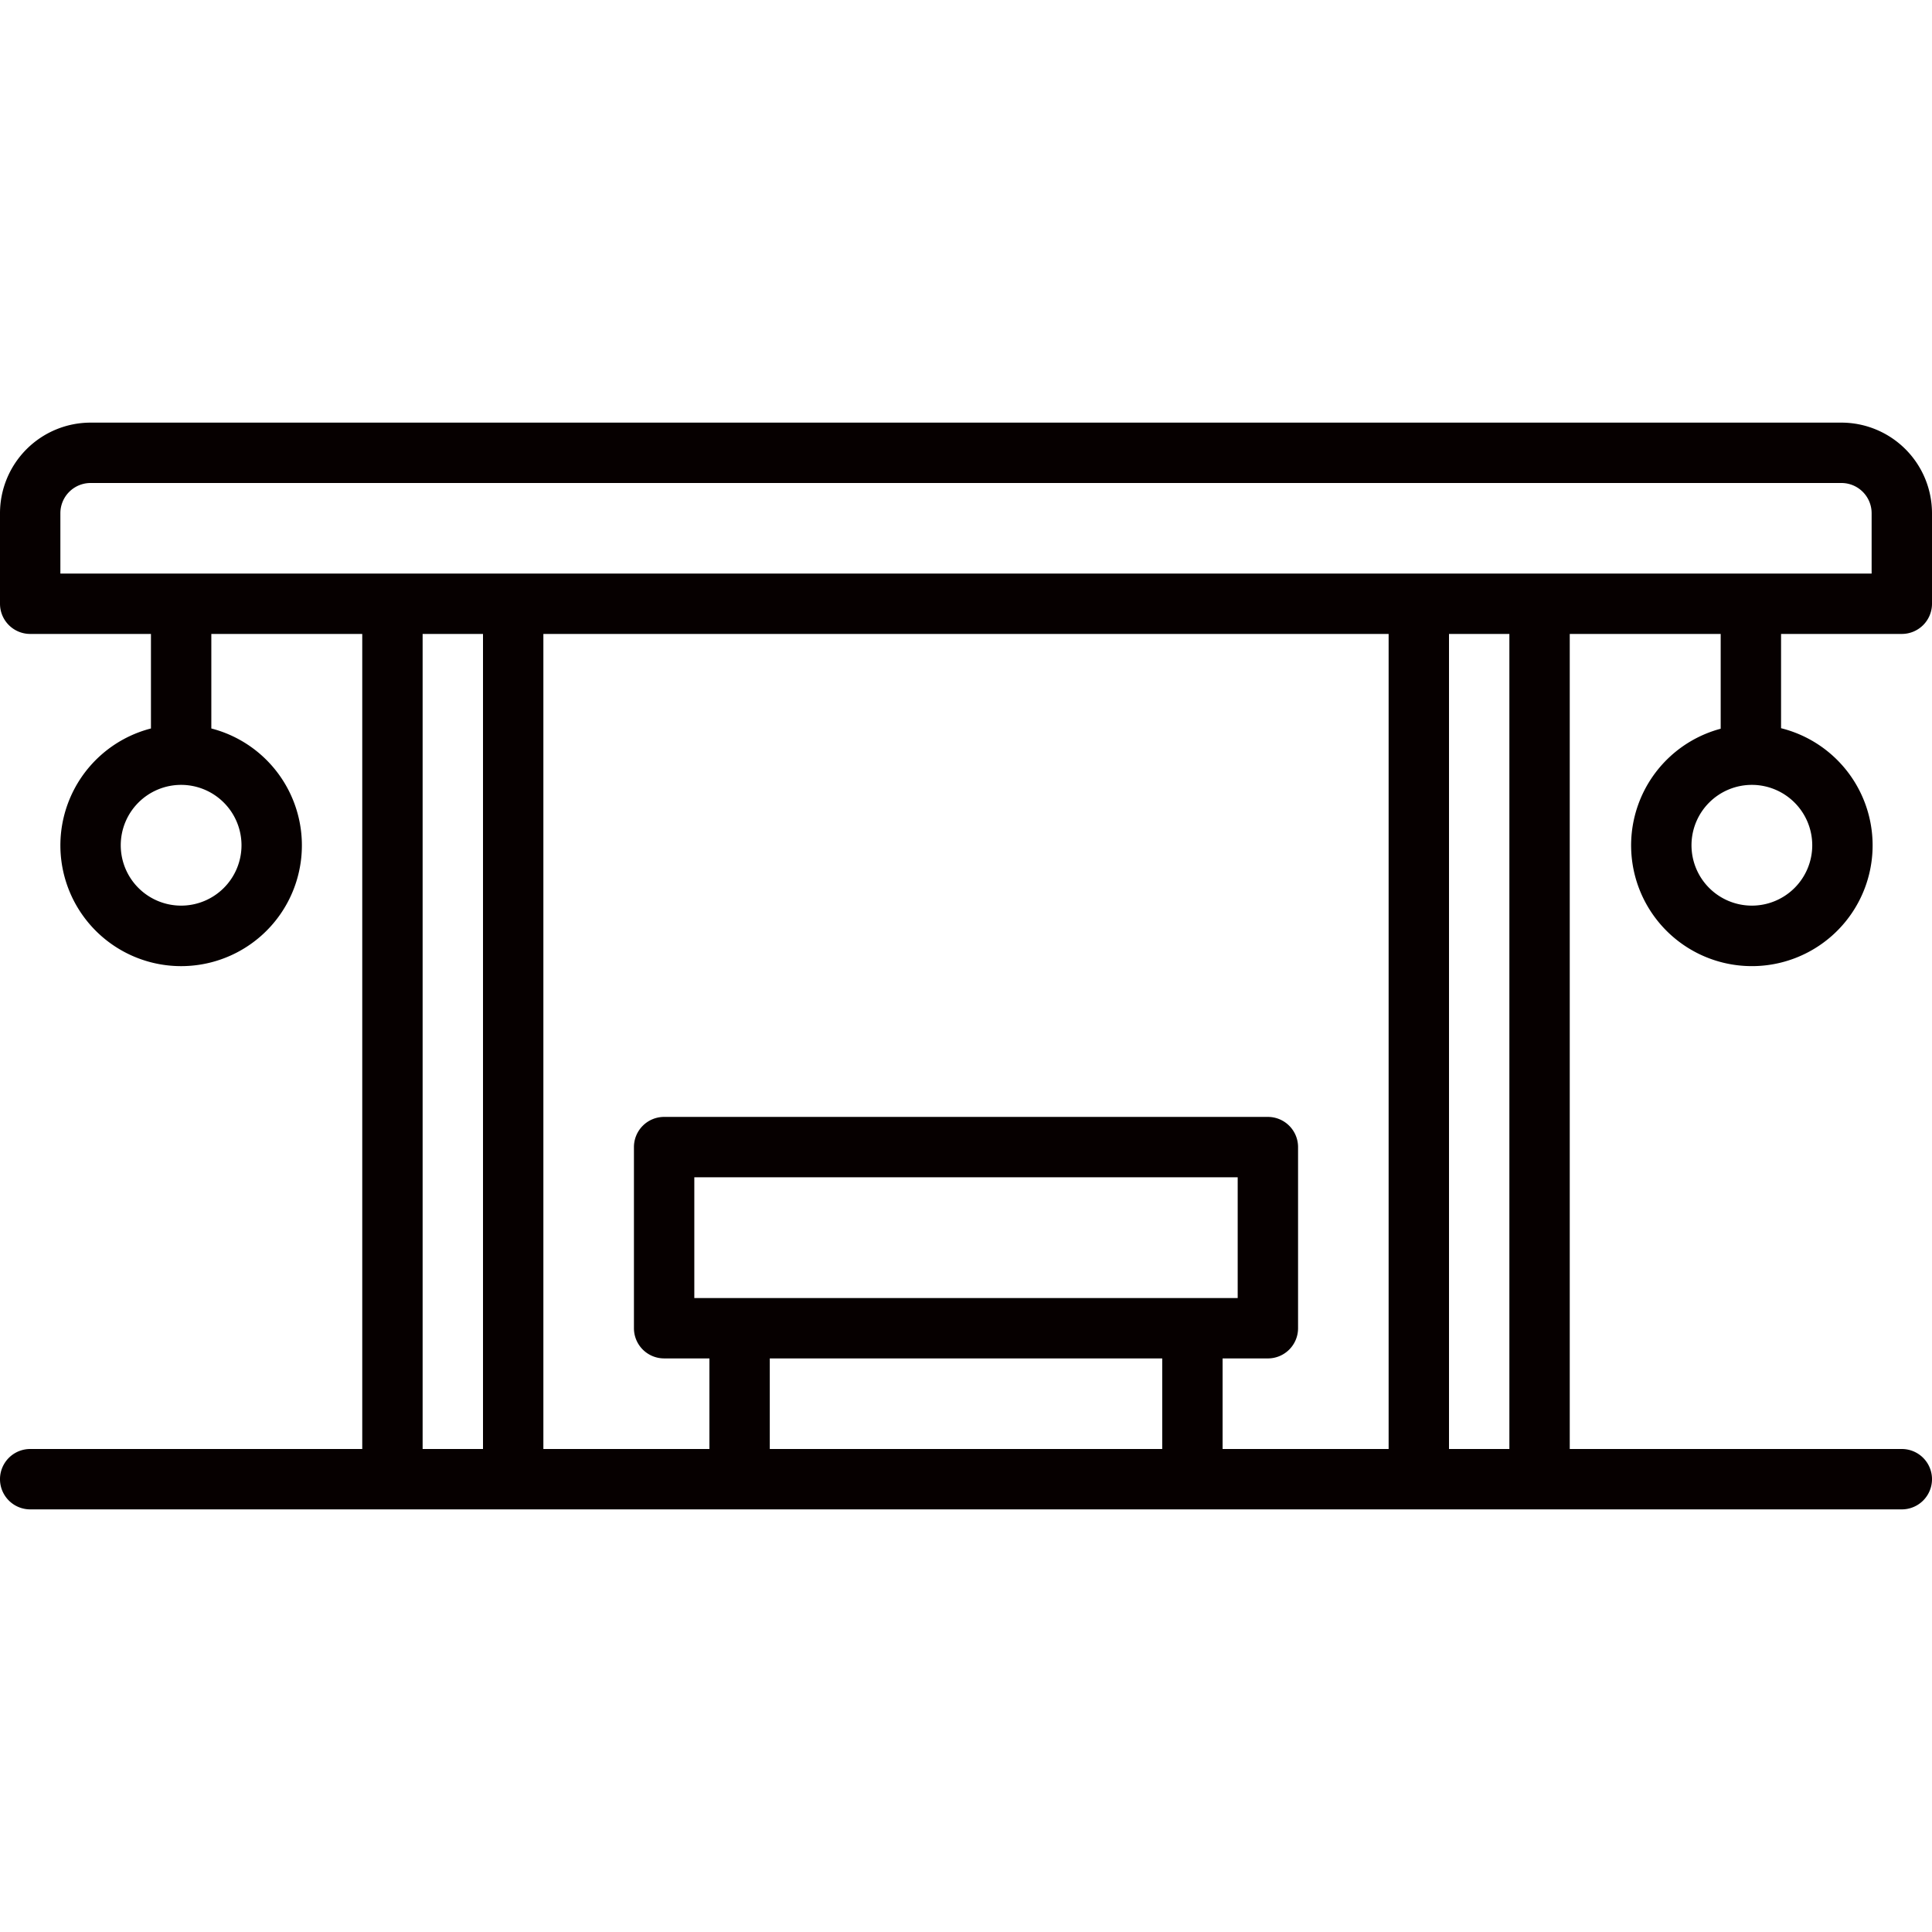
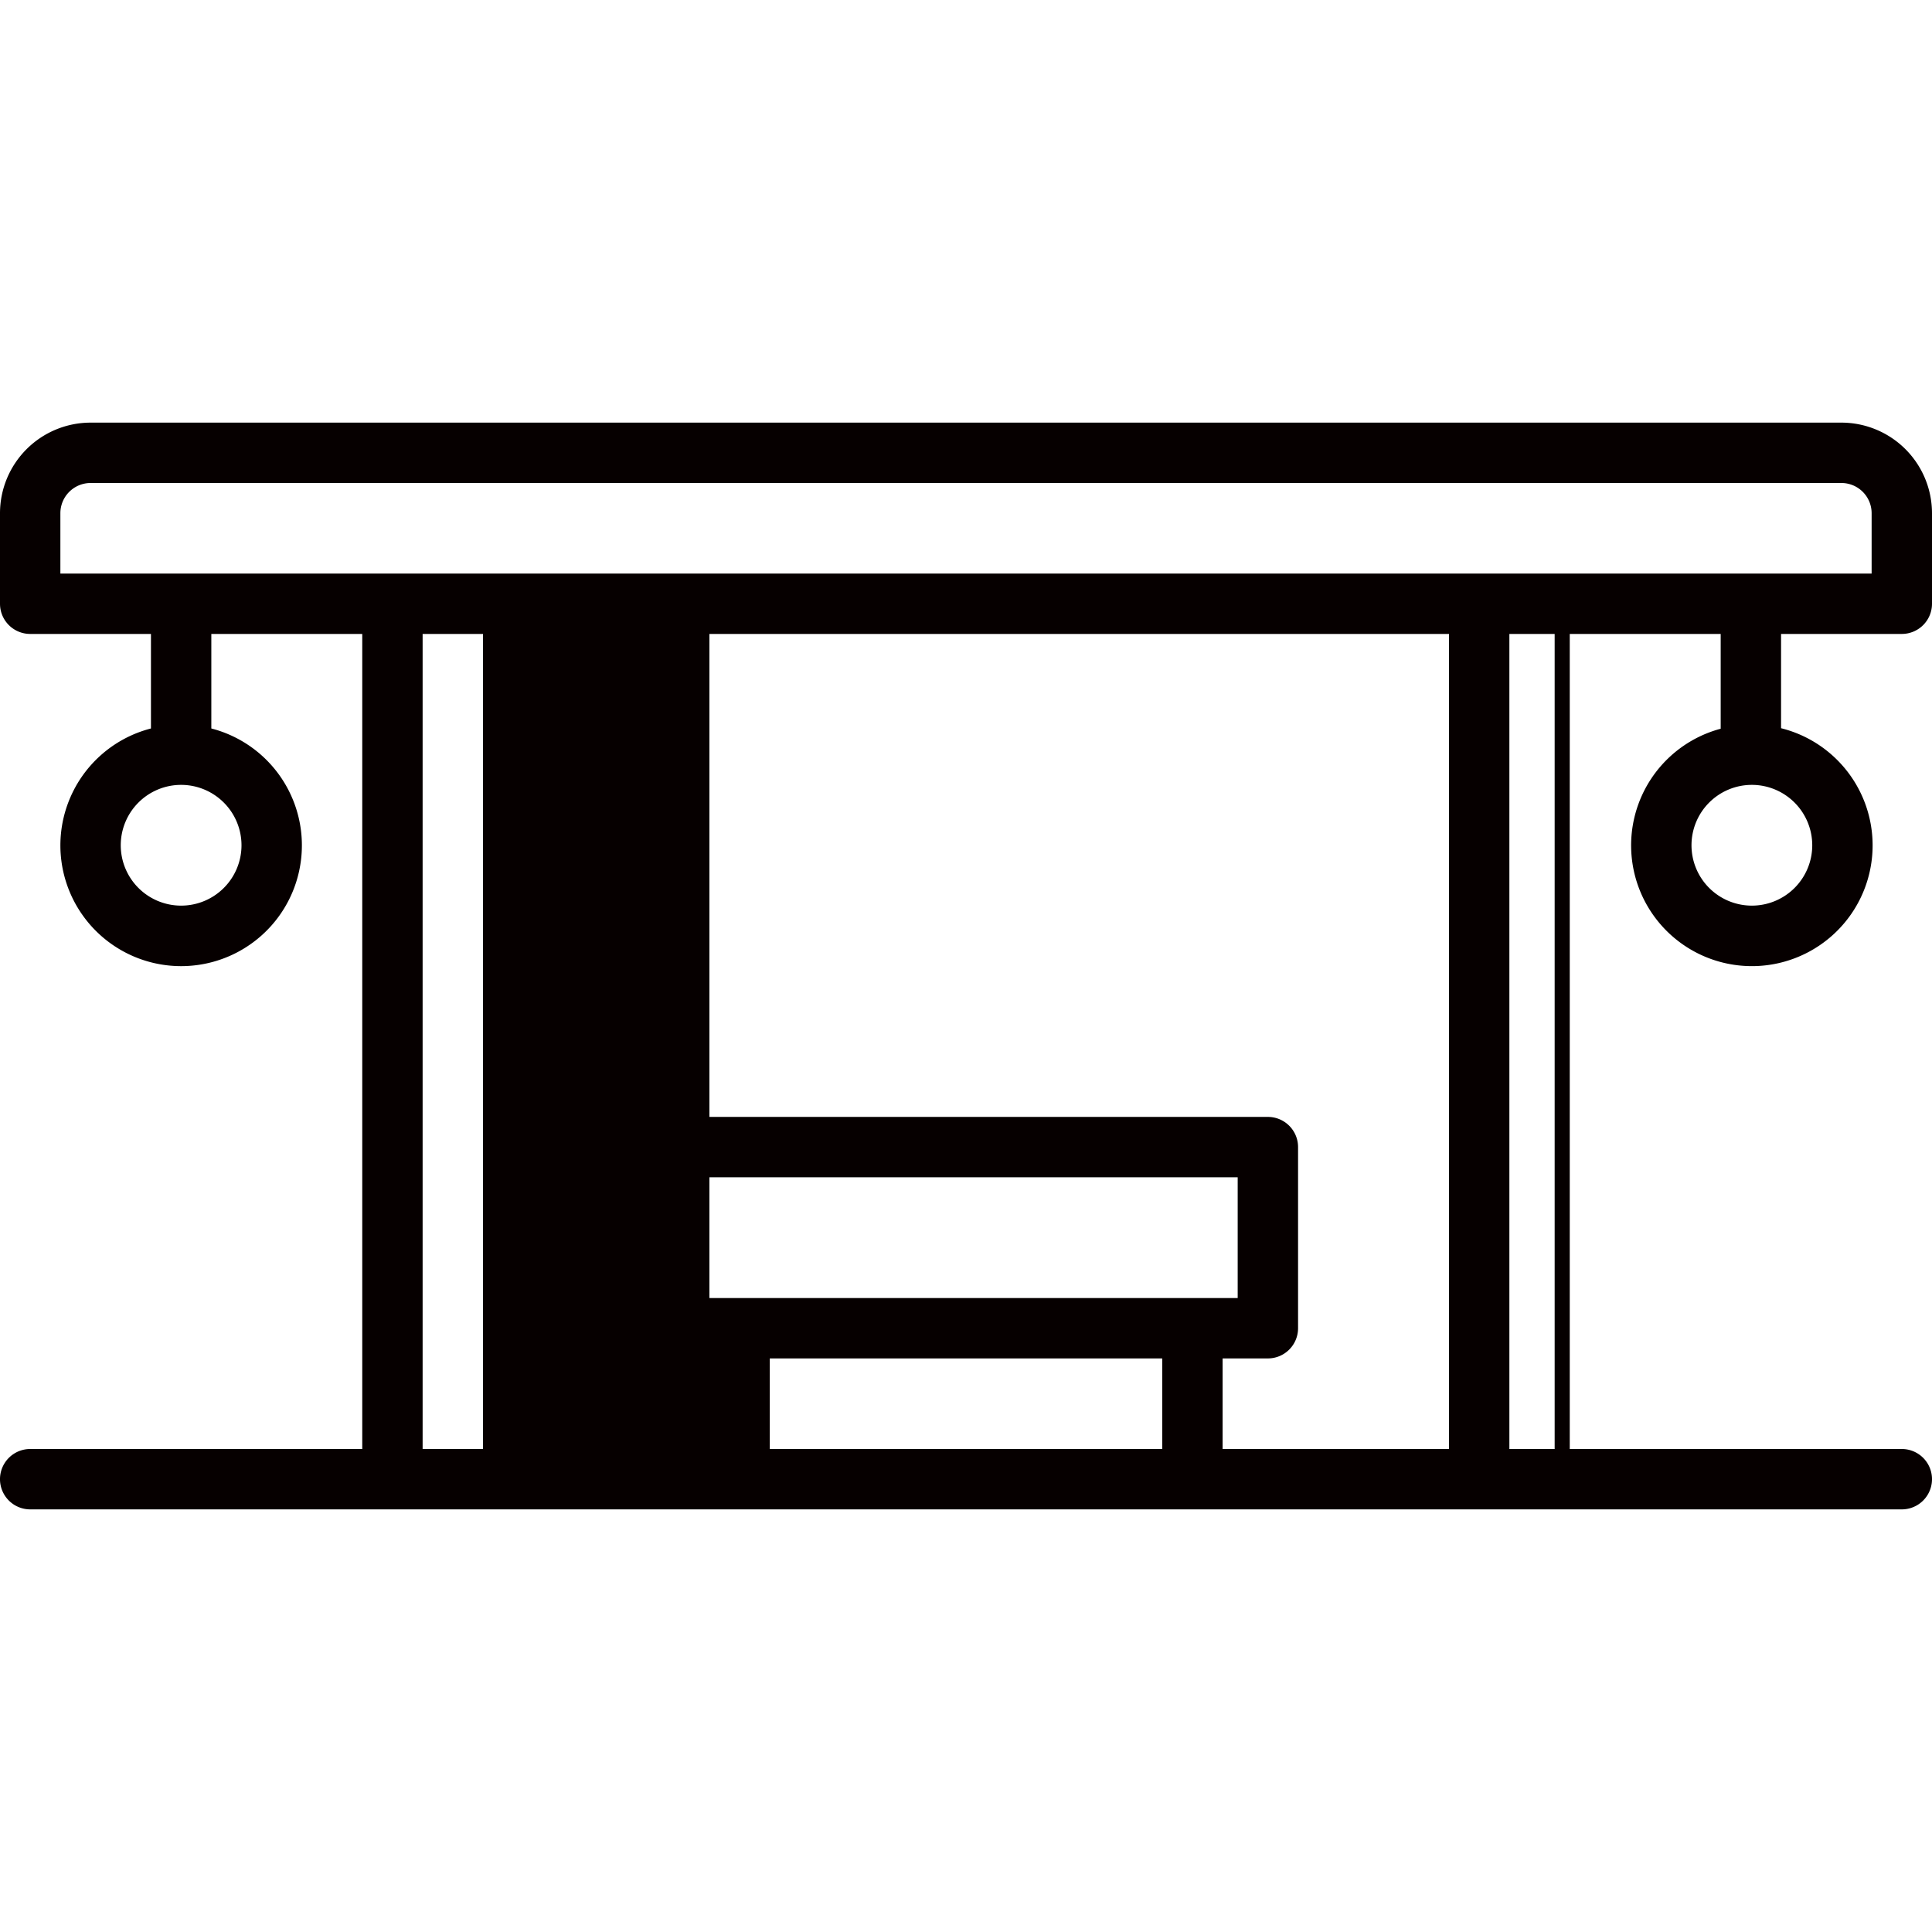
<svg xmlns="http://www.w3.org/2000/svg" version="1.1" width="512" height="512" x="0" y="0" viewBox="0 0 128 128" style="enable-background:new 0 0 512 512" xml:space="preserve" class="">
  <g>
-     <path d="M126 42a2 2 0 0 0 2-2v-6a6.007 6.007 0 0 0-6-6H6a6.007 6.007 0 0 0-6 6v6a2 2 0 0 0 2 2h8.001v6.263a8 8 0 1 0 4 0V42H24v54H2a2 2 0 0 0 0 4h124a2 2 0 0 0 0-4h-22V42h10v6.28a8 8 0 1 0 4-.034V42ZM16 56a4 4 0 1 1-4-4 4.004 4.004 0 0 1 4 4Zm104.066 0a4 4 0 1 1-4-4 4.004 4.004 0 0 1 4 4ZM4 34a2.002 2.002 0 0 1 2-2h116a2.002 2.002 0 0 1 2 2v4H4Zm24 62V42h4v54Zm23 0v-6.001h26V96Zm-5-10.001v-8.001h36v8Zm35 4h3a2 2 0 0 0 2-2V75.998a2 2 0 0 0-2-2H44a2 2 0 0 0-2 2v12a2 2 0 0 0 2 2h3V96H36V42h56v54H81ZM100 96h-4V42h4Z" fill="#060000" opacity="1" data-original="#000000" />
+     <path d="M126 42a2 2 0 0 0 2-2v-6a6.007 6.007 0 0 0-6-6H6a6.007 6.007 0 0 0-6 6v6a2 2 0 0 0 2 2h8.001v6.263a8 8 0 1 0 4 0V42H24v54H2a2 2 0 0 0 0 4h124a2 2 0 0 0 0-4h-22V42h10v6.28a8 8 0 1 0 4-.034V42ZM16 56a4 4 0 1 1-4-4 4.004 4.004 0 0 1 4 4Zm104.066 0a4 4 0 1 1-4-4 4.004 4.004 0 0 1 4 4ZM4 34a2.002 2.002 0 0 1 2-2h116a2.002 2.002 0 0 1 2 2v4H4Zm24 62V42h4v54Zm23 0v-6.001h26V96Zm-5-10.001v-8.001h36v8Zm35 4h3a2 2 0 0 0 2-2V75.998a2 2 0 0 0-2-2H44a2 2 0 0 0-2 2v12a2 2 0 0 0 2 2h3V96V42h56v54H81ZM100 96h-4V42h4Z" fill="#060000" opacity="1" data-original="#000000" />
  </g>
</svg>